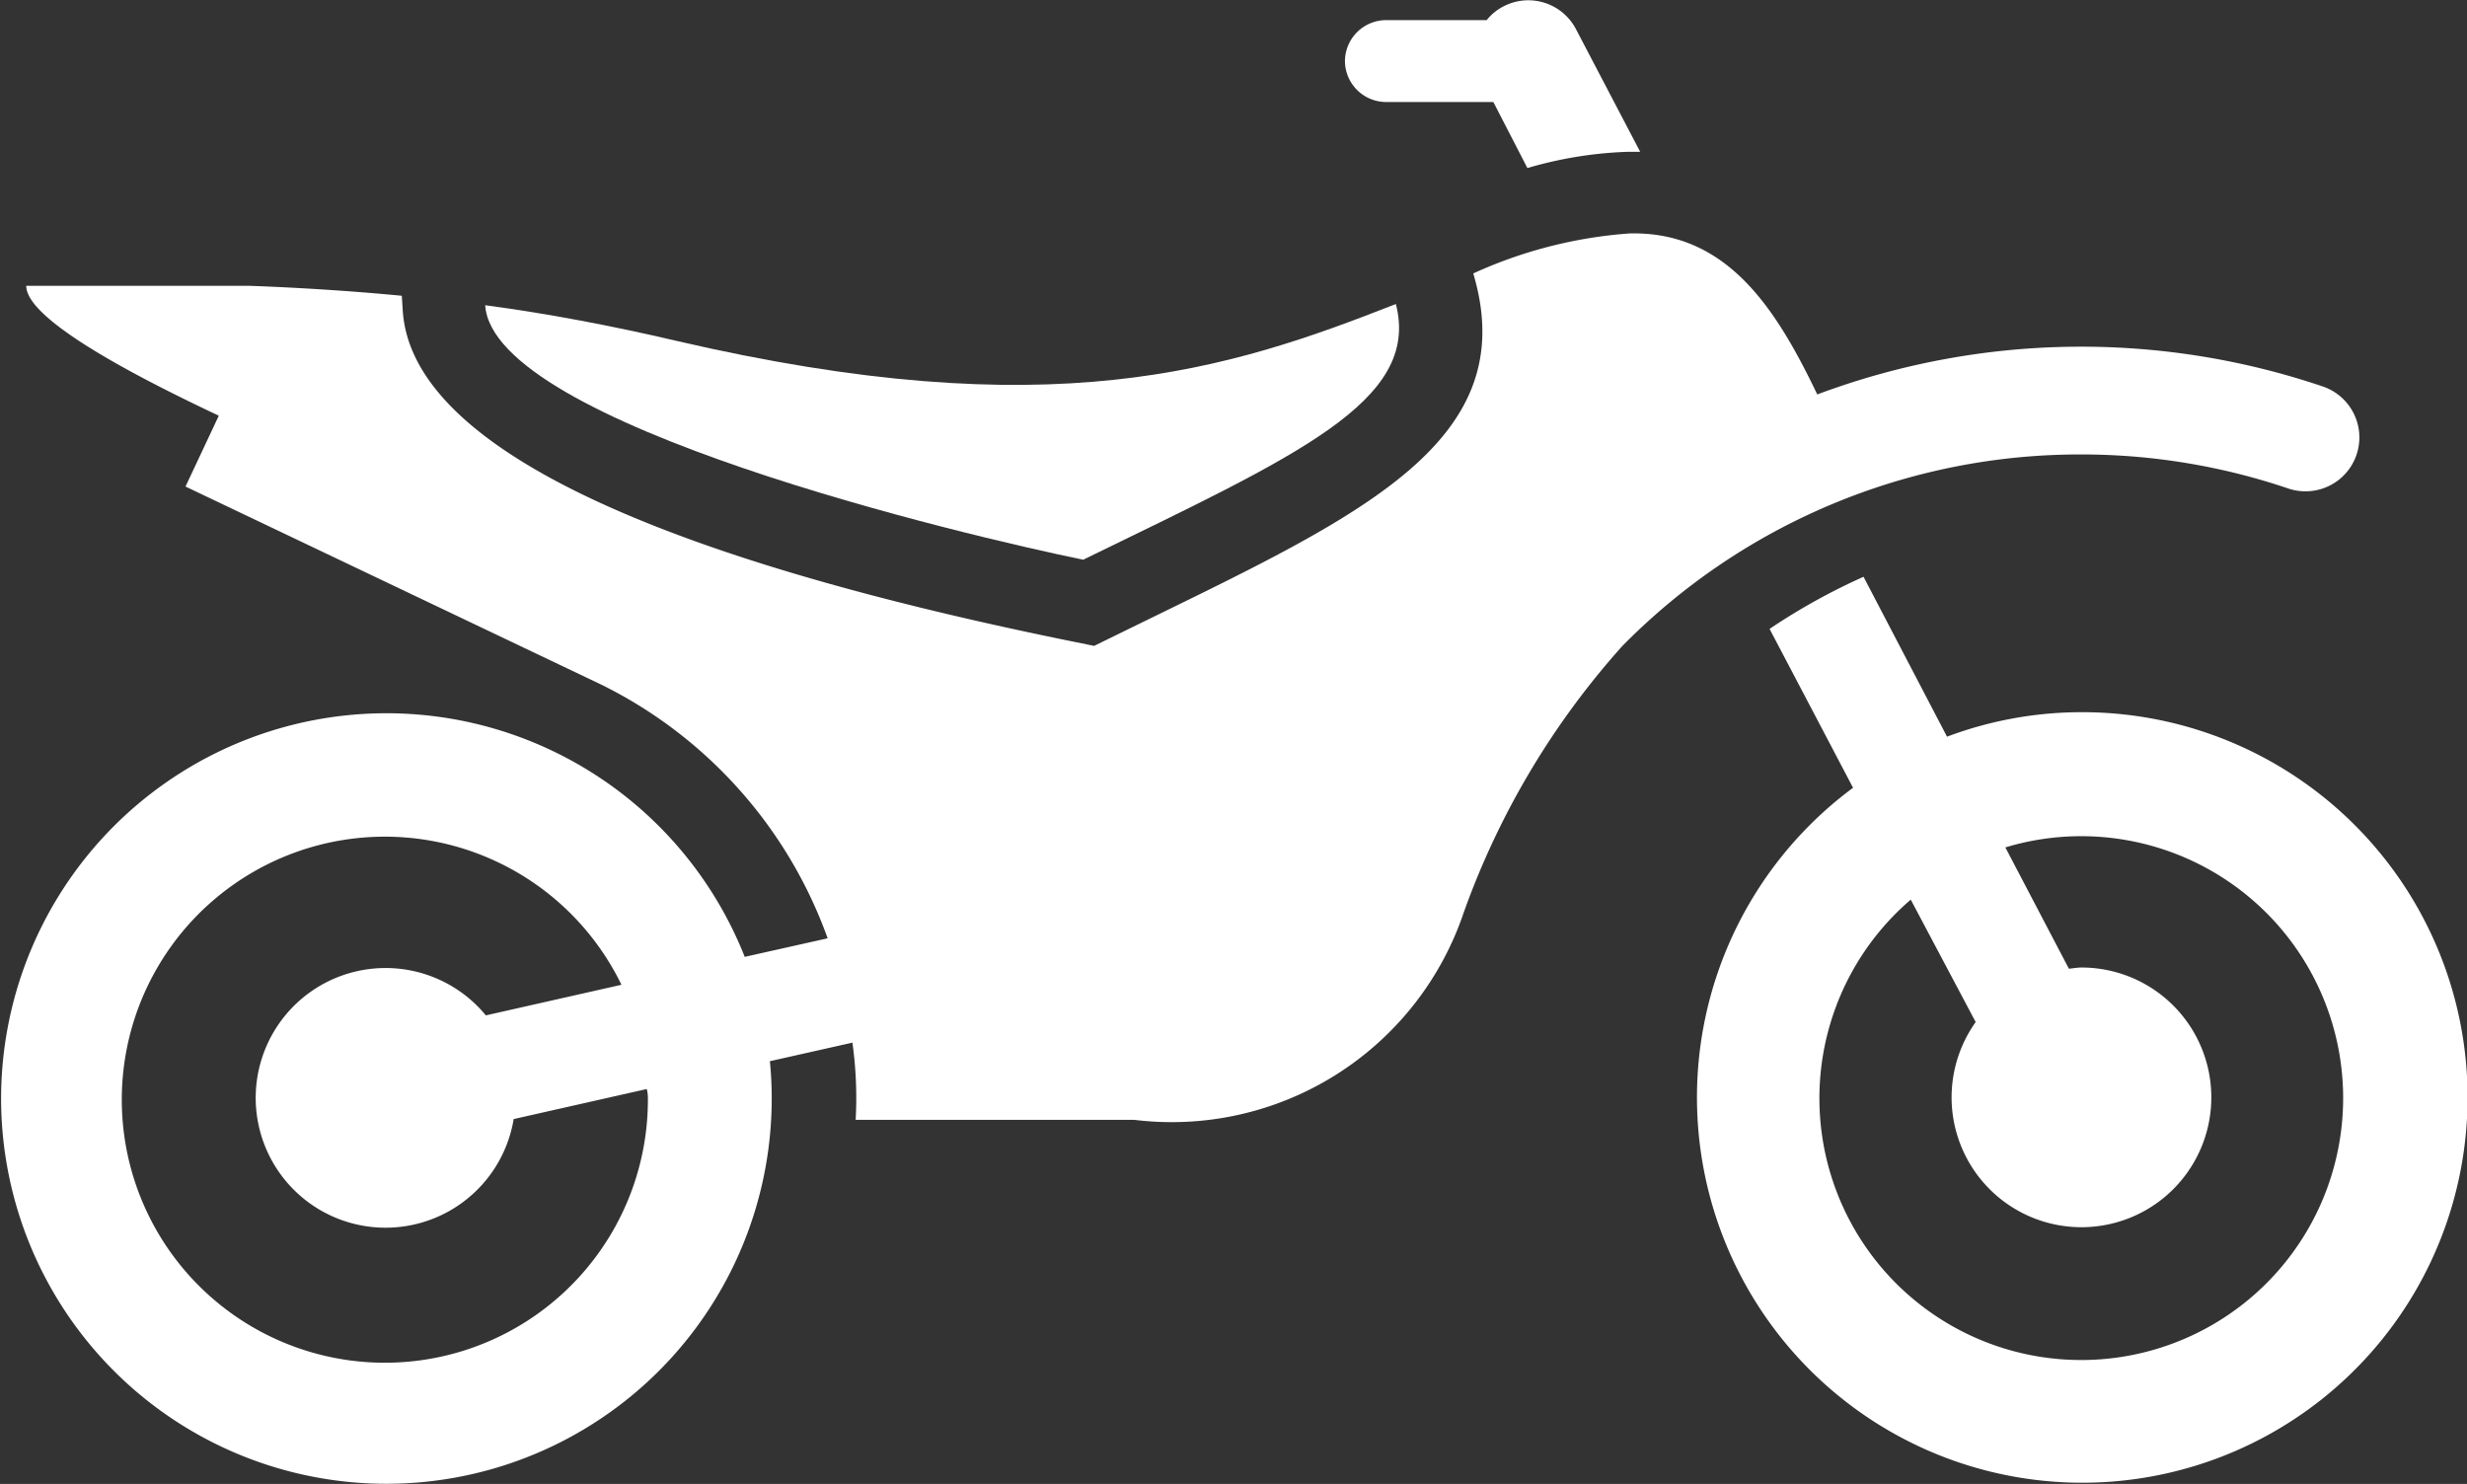
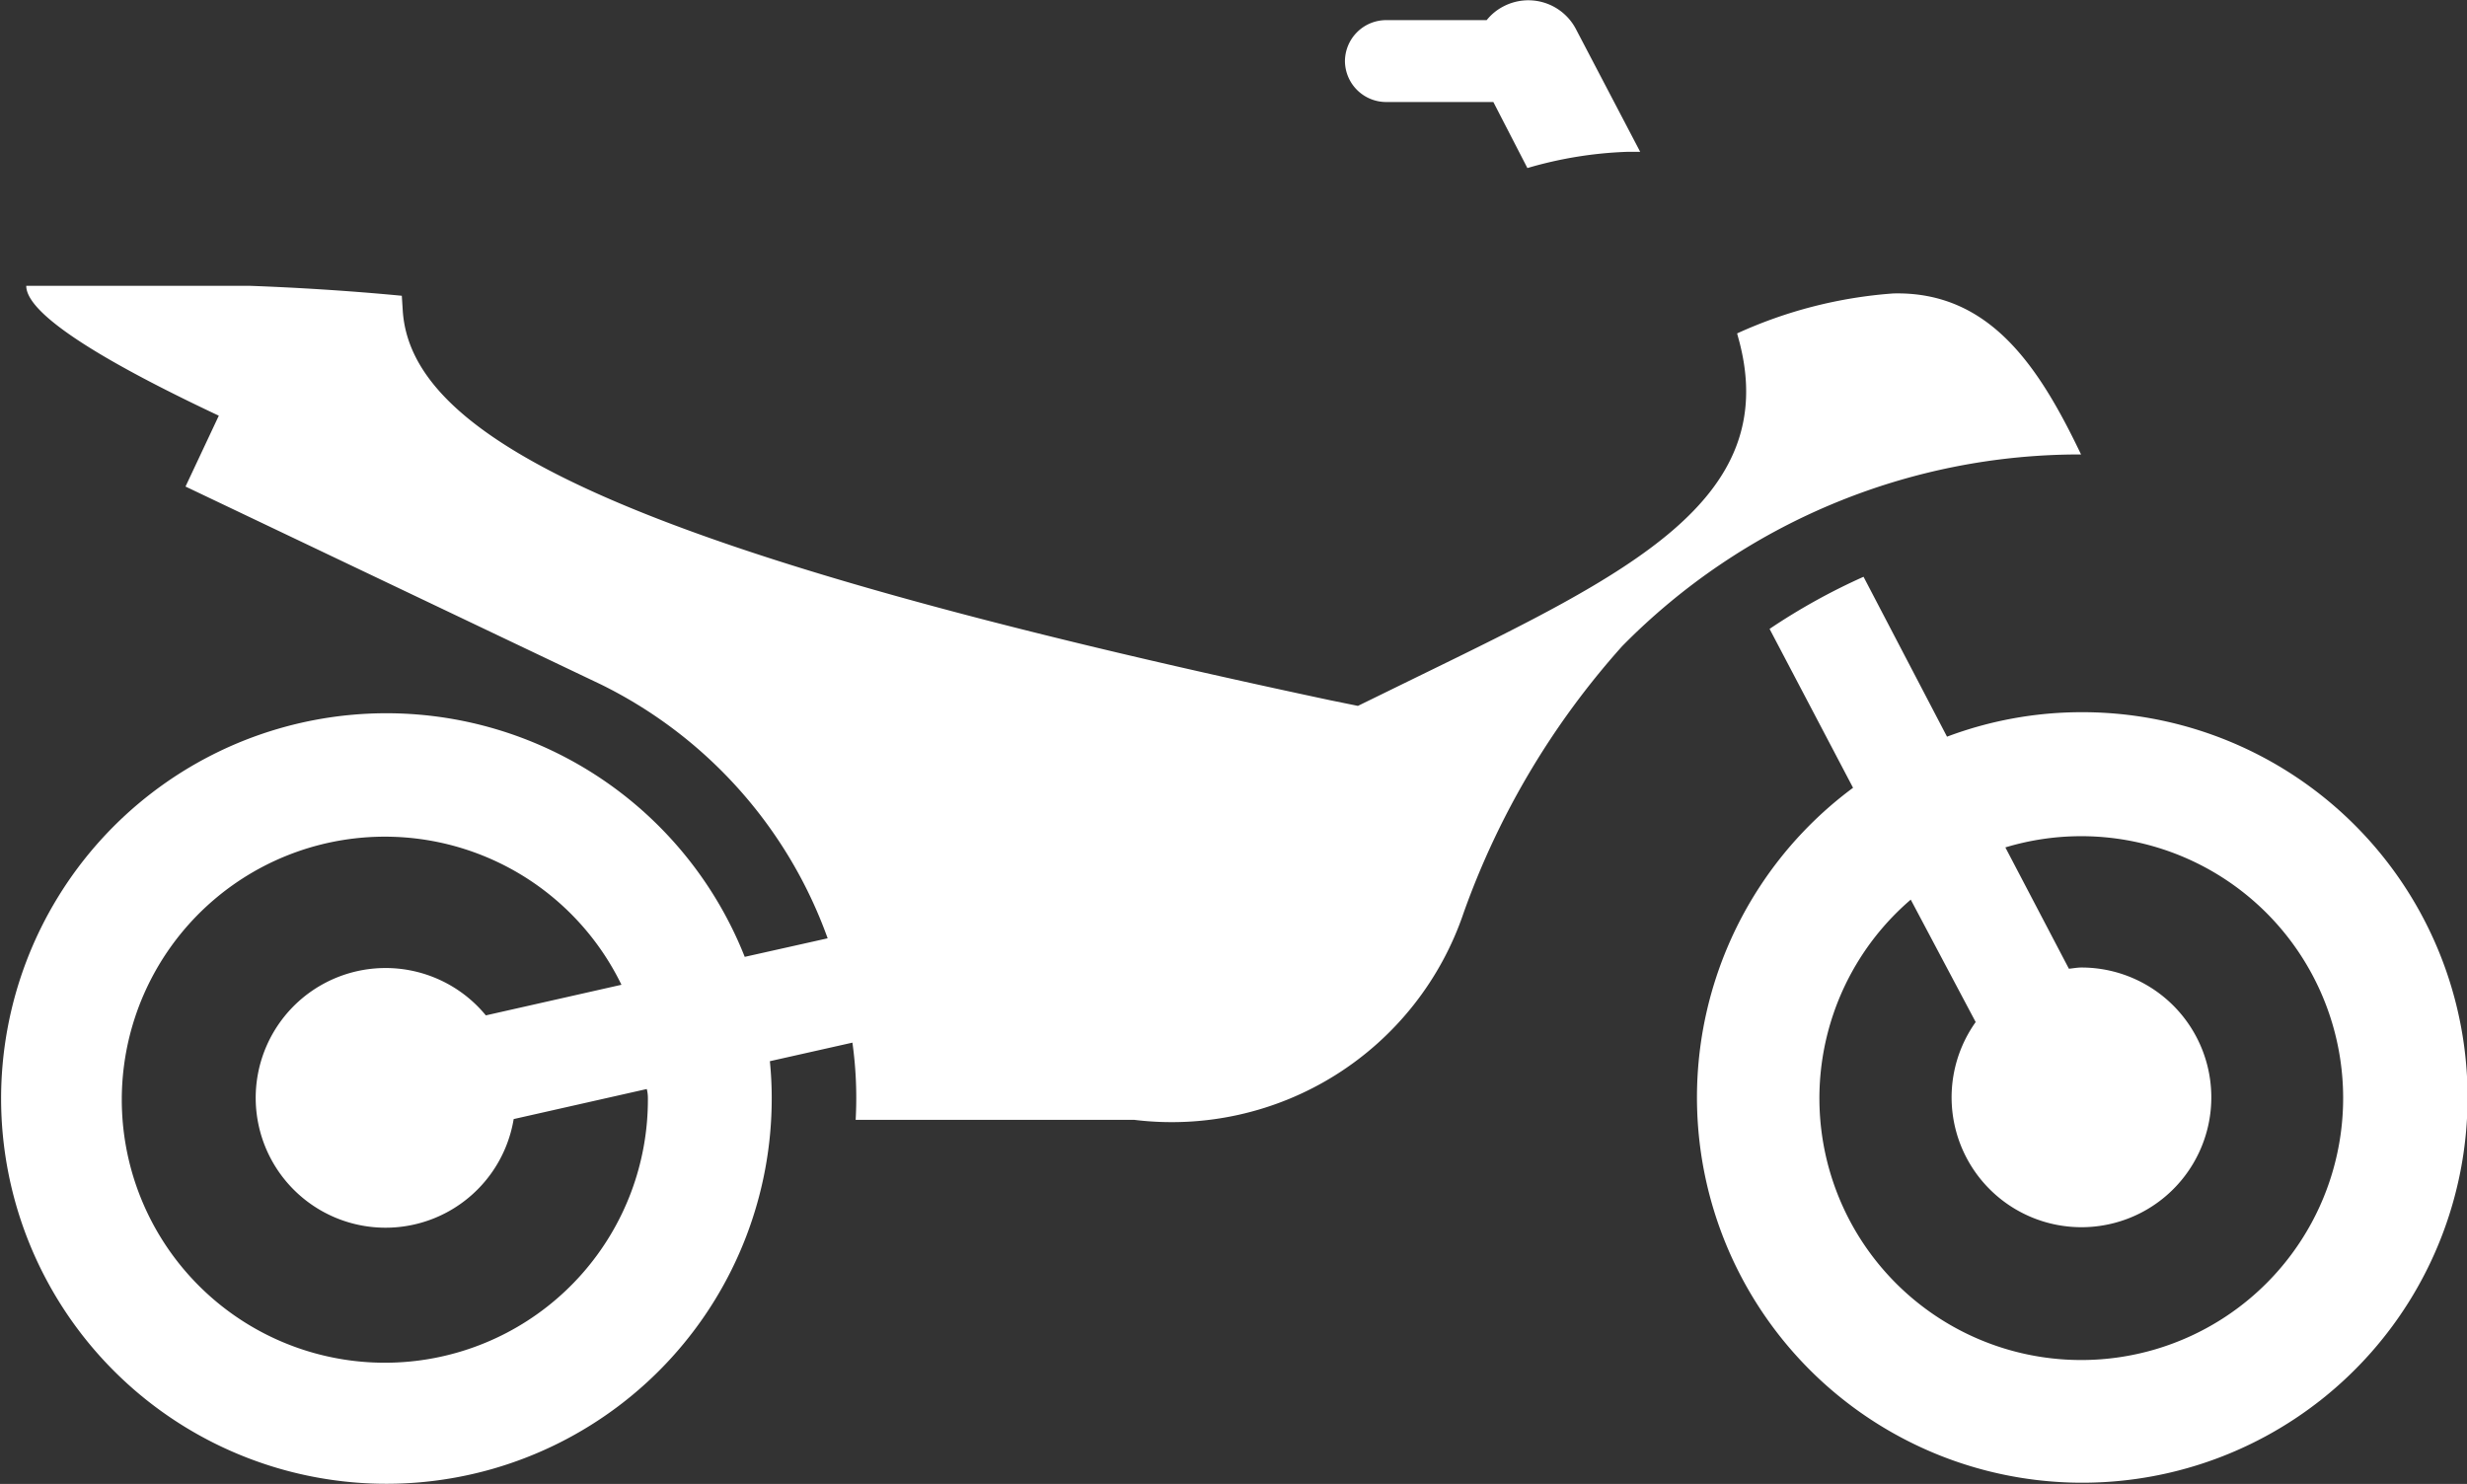
<svg xmlns="http://www.w3.org/2000/svg" id="Layer_1" data-name="Layer 1" viewBox="0 0 26.597 16">
  <rect x="0" y="0" width="26.597" height="16" fill="#333333" stroke="none" />
  <defs>
    <style>
      .cls-1 {
        fill: #fff;
      }
    </style>
  </defs>
  <g>
-     <path class="cls-1" d="M7.283,3.673c-.671-.157-1.368-.291-2.052-.382.081,1.286,5.207,2.49,6.447,2.744,2.3-1.122,3.641-1.708,3.371-2.757C13.241,3.988,11.337,4.616,7.283,3.673Z" />
-     <path class="cls-1" d="M22.436,7.679a4.126,4.126,0,0,0-1.445.264l-.9-1.724a6.732,6.732,0,0,0-1.013.562l.9,1.713a4.154,4.154,0,1,0,2.464-.815Zm0,6.985A2.822,2.822,0,0,1,20.6,9.7L21.3,11.02a1.4,1.4,0,1,0,1.14-.588c-.046,0-.09.009-.135.013l-.685-1.308a2.824,2.824,0,1,1,.82,5.527ZM14.5.664a.445.445,0,0,1,.443-.447l1.085,0a.558.558,0,0,1,.181-.148.579.579,0,0,1,.781.244l.693,1.324c-.024,0-.046,0-.072,0h-.067a4.329,4.329,0,0,0-1.077.175L16.1,1.1l-1.153,0h0A.445.445,0,0,1,14.5.664ZM22.436,4.9a6.952,6.952,0,0,1,2.234.367.579.579,0,0,0,.372-1.1,8.12,8.12,0,0,0-5.45.086c-.451-.943-.982-1.761-2.024-1.736a4.895,4.895,0,0,0-1.684.431l.027.1c.436,1.7-1.2,2.493-3.469,3.6l-.646.316-.3-.061C6.838,5.951,4.43,4.752,4.342,3.347l-.01-.158C3.745,3.133,3.187,3.1,2.7,3.082H.283c0,.338,1.013.9,2.076,1.4L2,5.246,6.477,7.379a4.892,4.892,0,0,1,2.446,2.738l-.894.2a4.154,4.154,0,1,0,.291,1.52c0-.133-.007-.265-.02-.395l.89-.2a4.3,4.3,0,0,1,.035.832h3a3.322,3.322,0,0,0,3.555-2.233,8.663,8.663,0,0,1,1.709-2.874A6.918,6.918,0,0,1,22.436,4.9ZM6.985,11.839A2.836,2.836,0,1,1,6.7,10.618l-1.462.33a1.4,1.4,0,1,0,.3,1.118l1.435-.324C6.981,11.774,6.985,11.806,6.985,11.839Z" />
+     <path class="cls-1" d="M22.436,7.679a4.126,4.126,0,0,0-1.445.264l-.9-1.724a6.732,6.732,0,0,0-1.013.562l.9,1.713a4.154,4.154,0,1,0,2.464-.815Zm0,6.985A2.822,2.822,0,0,1,20.6,9.7L21.3,11.02a1.4,1.4,0,1,0,1.14-.588c-.046,0-.09.009-.135.013l-.685-1.308a2.824,2.824,0,1,1,.82,5.527ZM14.5.664a.445.445,0,0,1,.443-.447l1.085,0a.558.558,0,0,1,.181-.148.579.579,0,0,1,.781.244l.693,1.324c-.024,0-.046,0-.072,0h-.067a4.329,4.329,0,0,0-1.077.175L16.1,1.1l-1.153,0h0A.445.445,0,0,1,14.5.664ZM22.436,4.9c-.451-.943-.982-1.761-2.024-1.736a4.895,4.895,0,0,0-1.684.431l.027.1c.436,1.7-1.2,2.493-3.469,3.6l-.646.316-.3-.061C6.838,5.951,4.43,4.752,4.342,3.347l-.01-.158C3.745,3.133,3.187,3.1,2.7,3.082H.283c0,.338,1.013.9,2.076,1.4L2,5.246,6.477,7.379a4.892,4.892,0,0,1,2.446,2.738l-.894.2a4.154,4.154,0,1,0,.291,1.52c0-.133-.007-.265-.02-.395l.89-.2a4.3,4.3,0,0,1,.035.832h3a3.322,3.322,0,0,0,3.555-2.233,8.663,8.663,0,0,1,1.709-2.874A6.918,6.918,0,0,1,22.436,4.9ZM6.985,11.839A2.836,2.836,0,1,1,6.7,10.618l-1.462.33a1.4,1.4,0,1,0,.3,1.118l1.435-.324C6.981,11.774,6.985,11.806,6.985,11.839Z" />
  </g>
</svg>